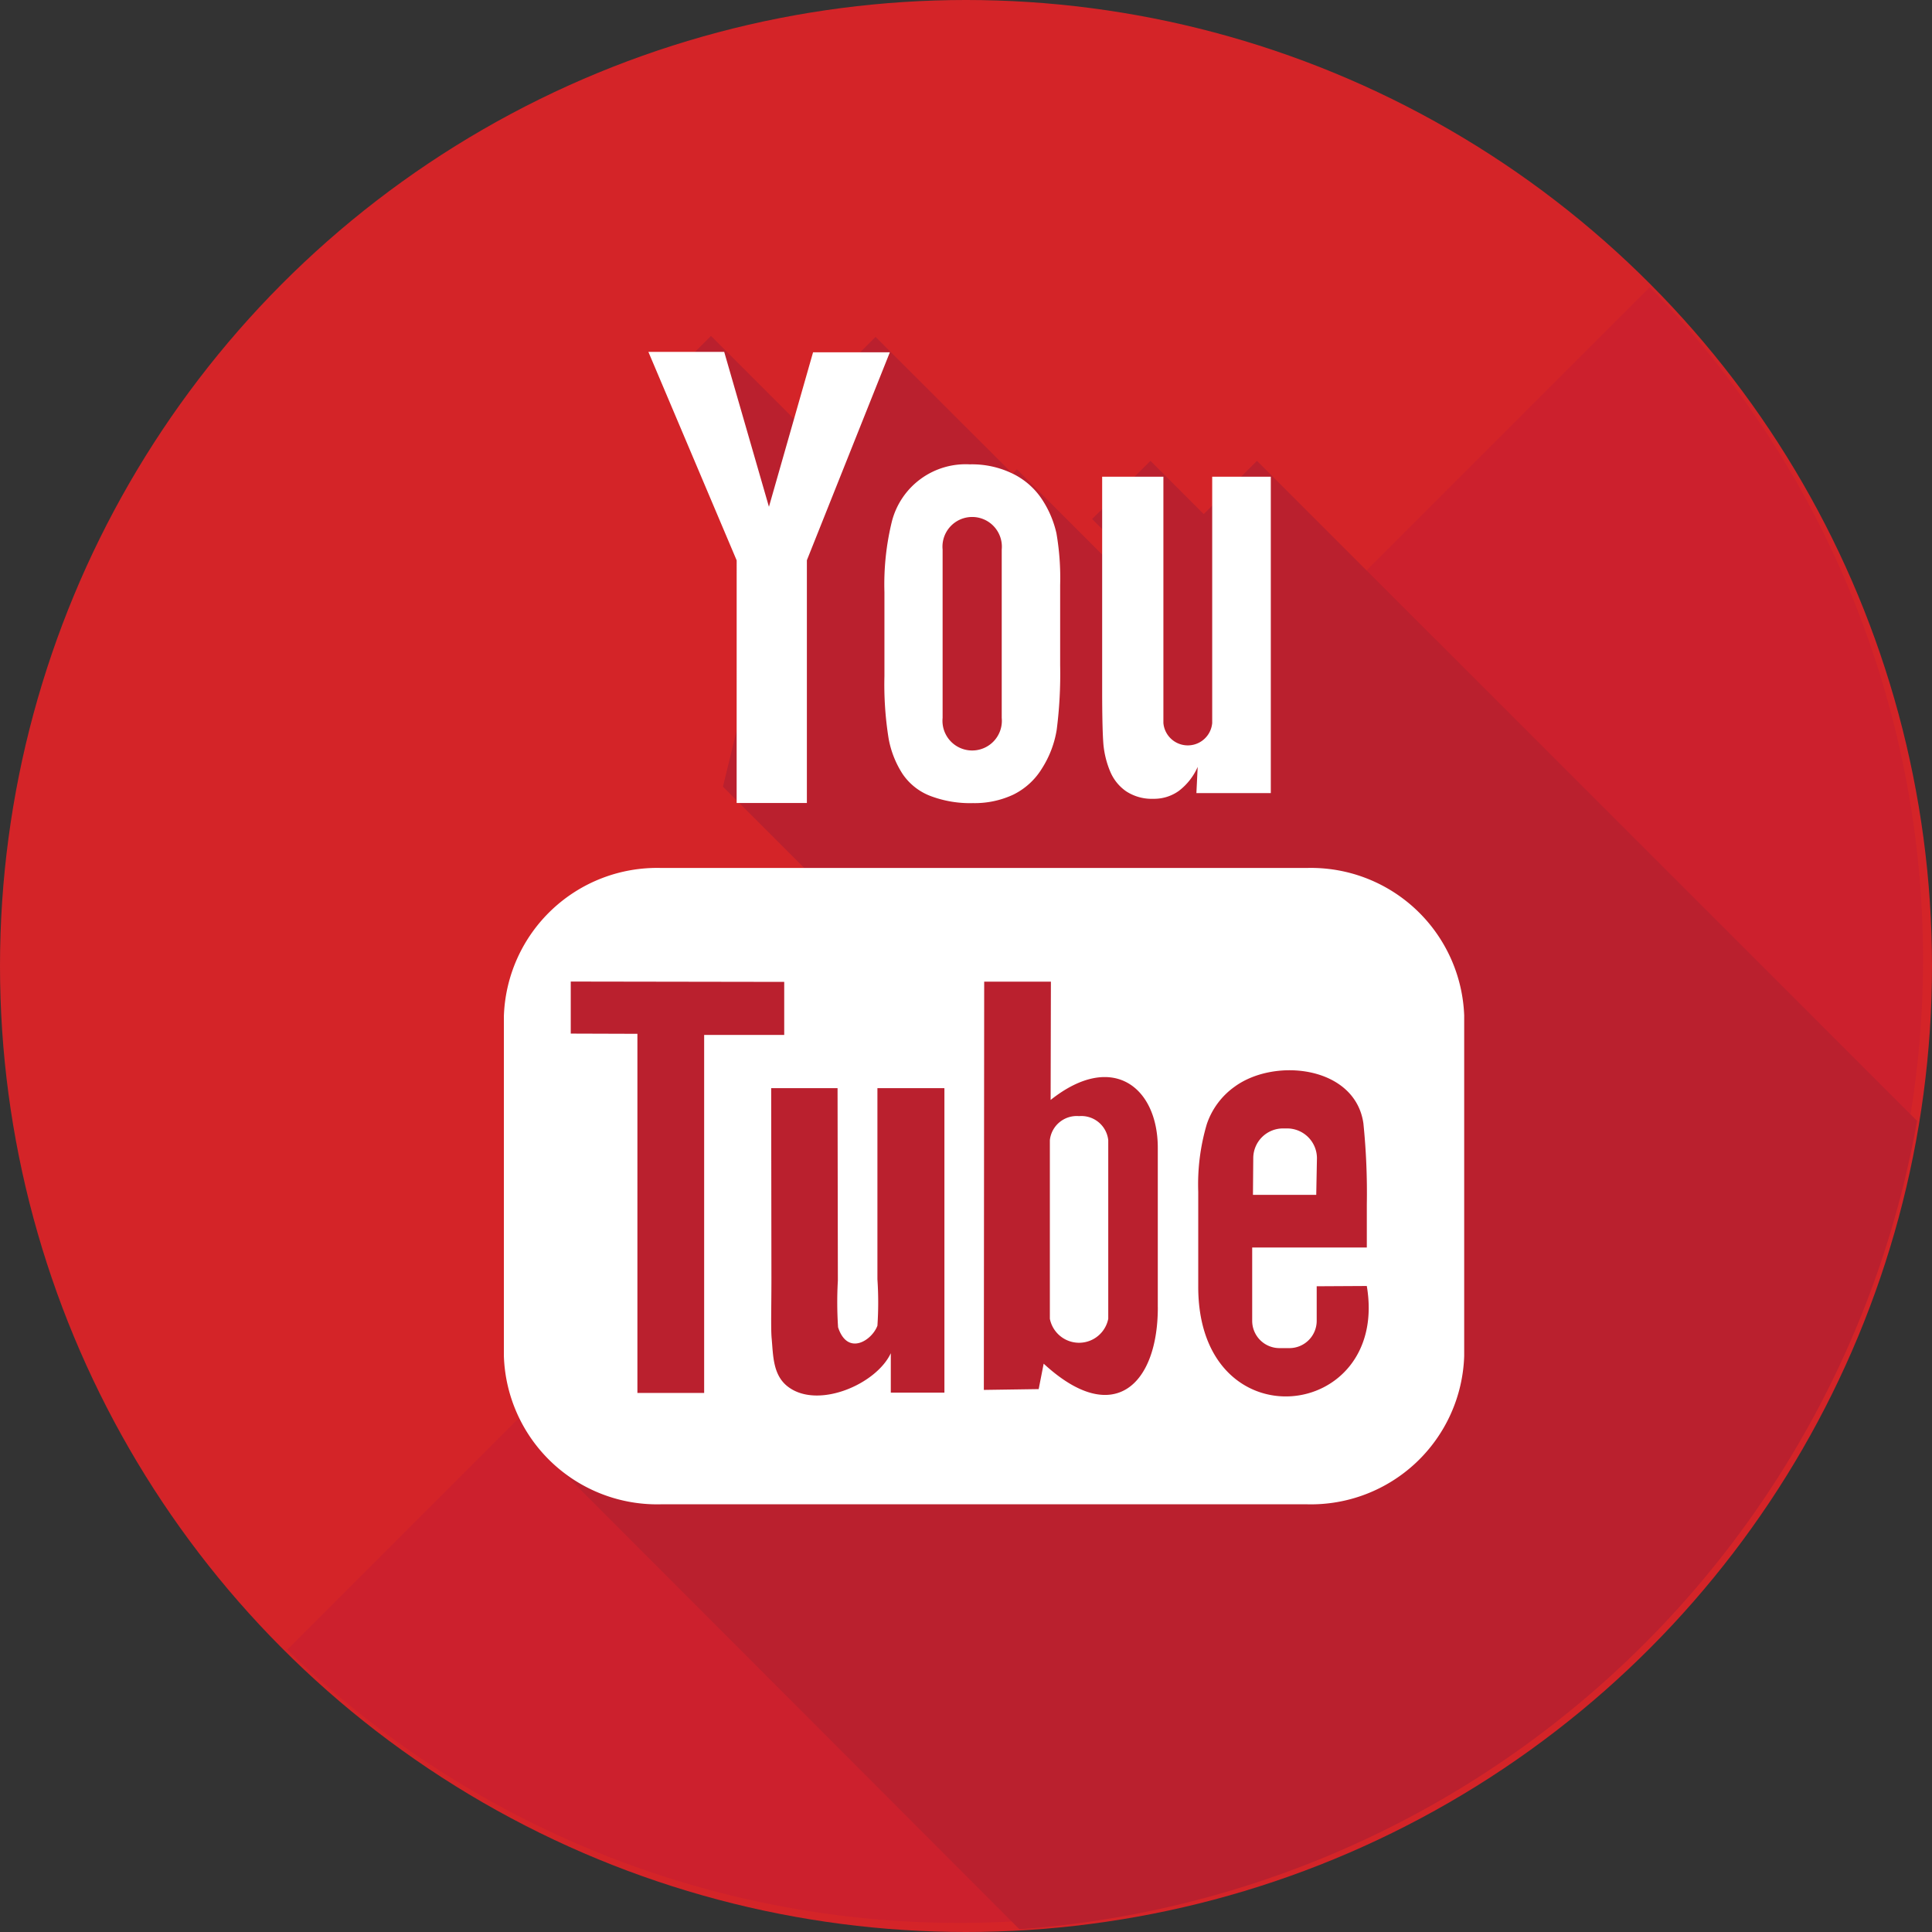
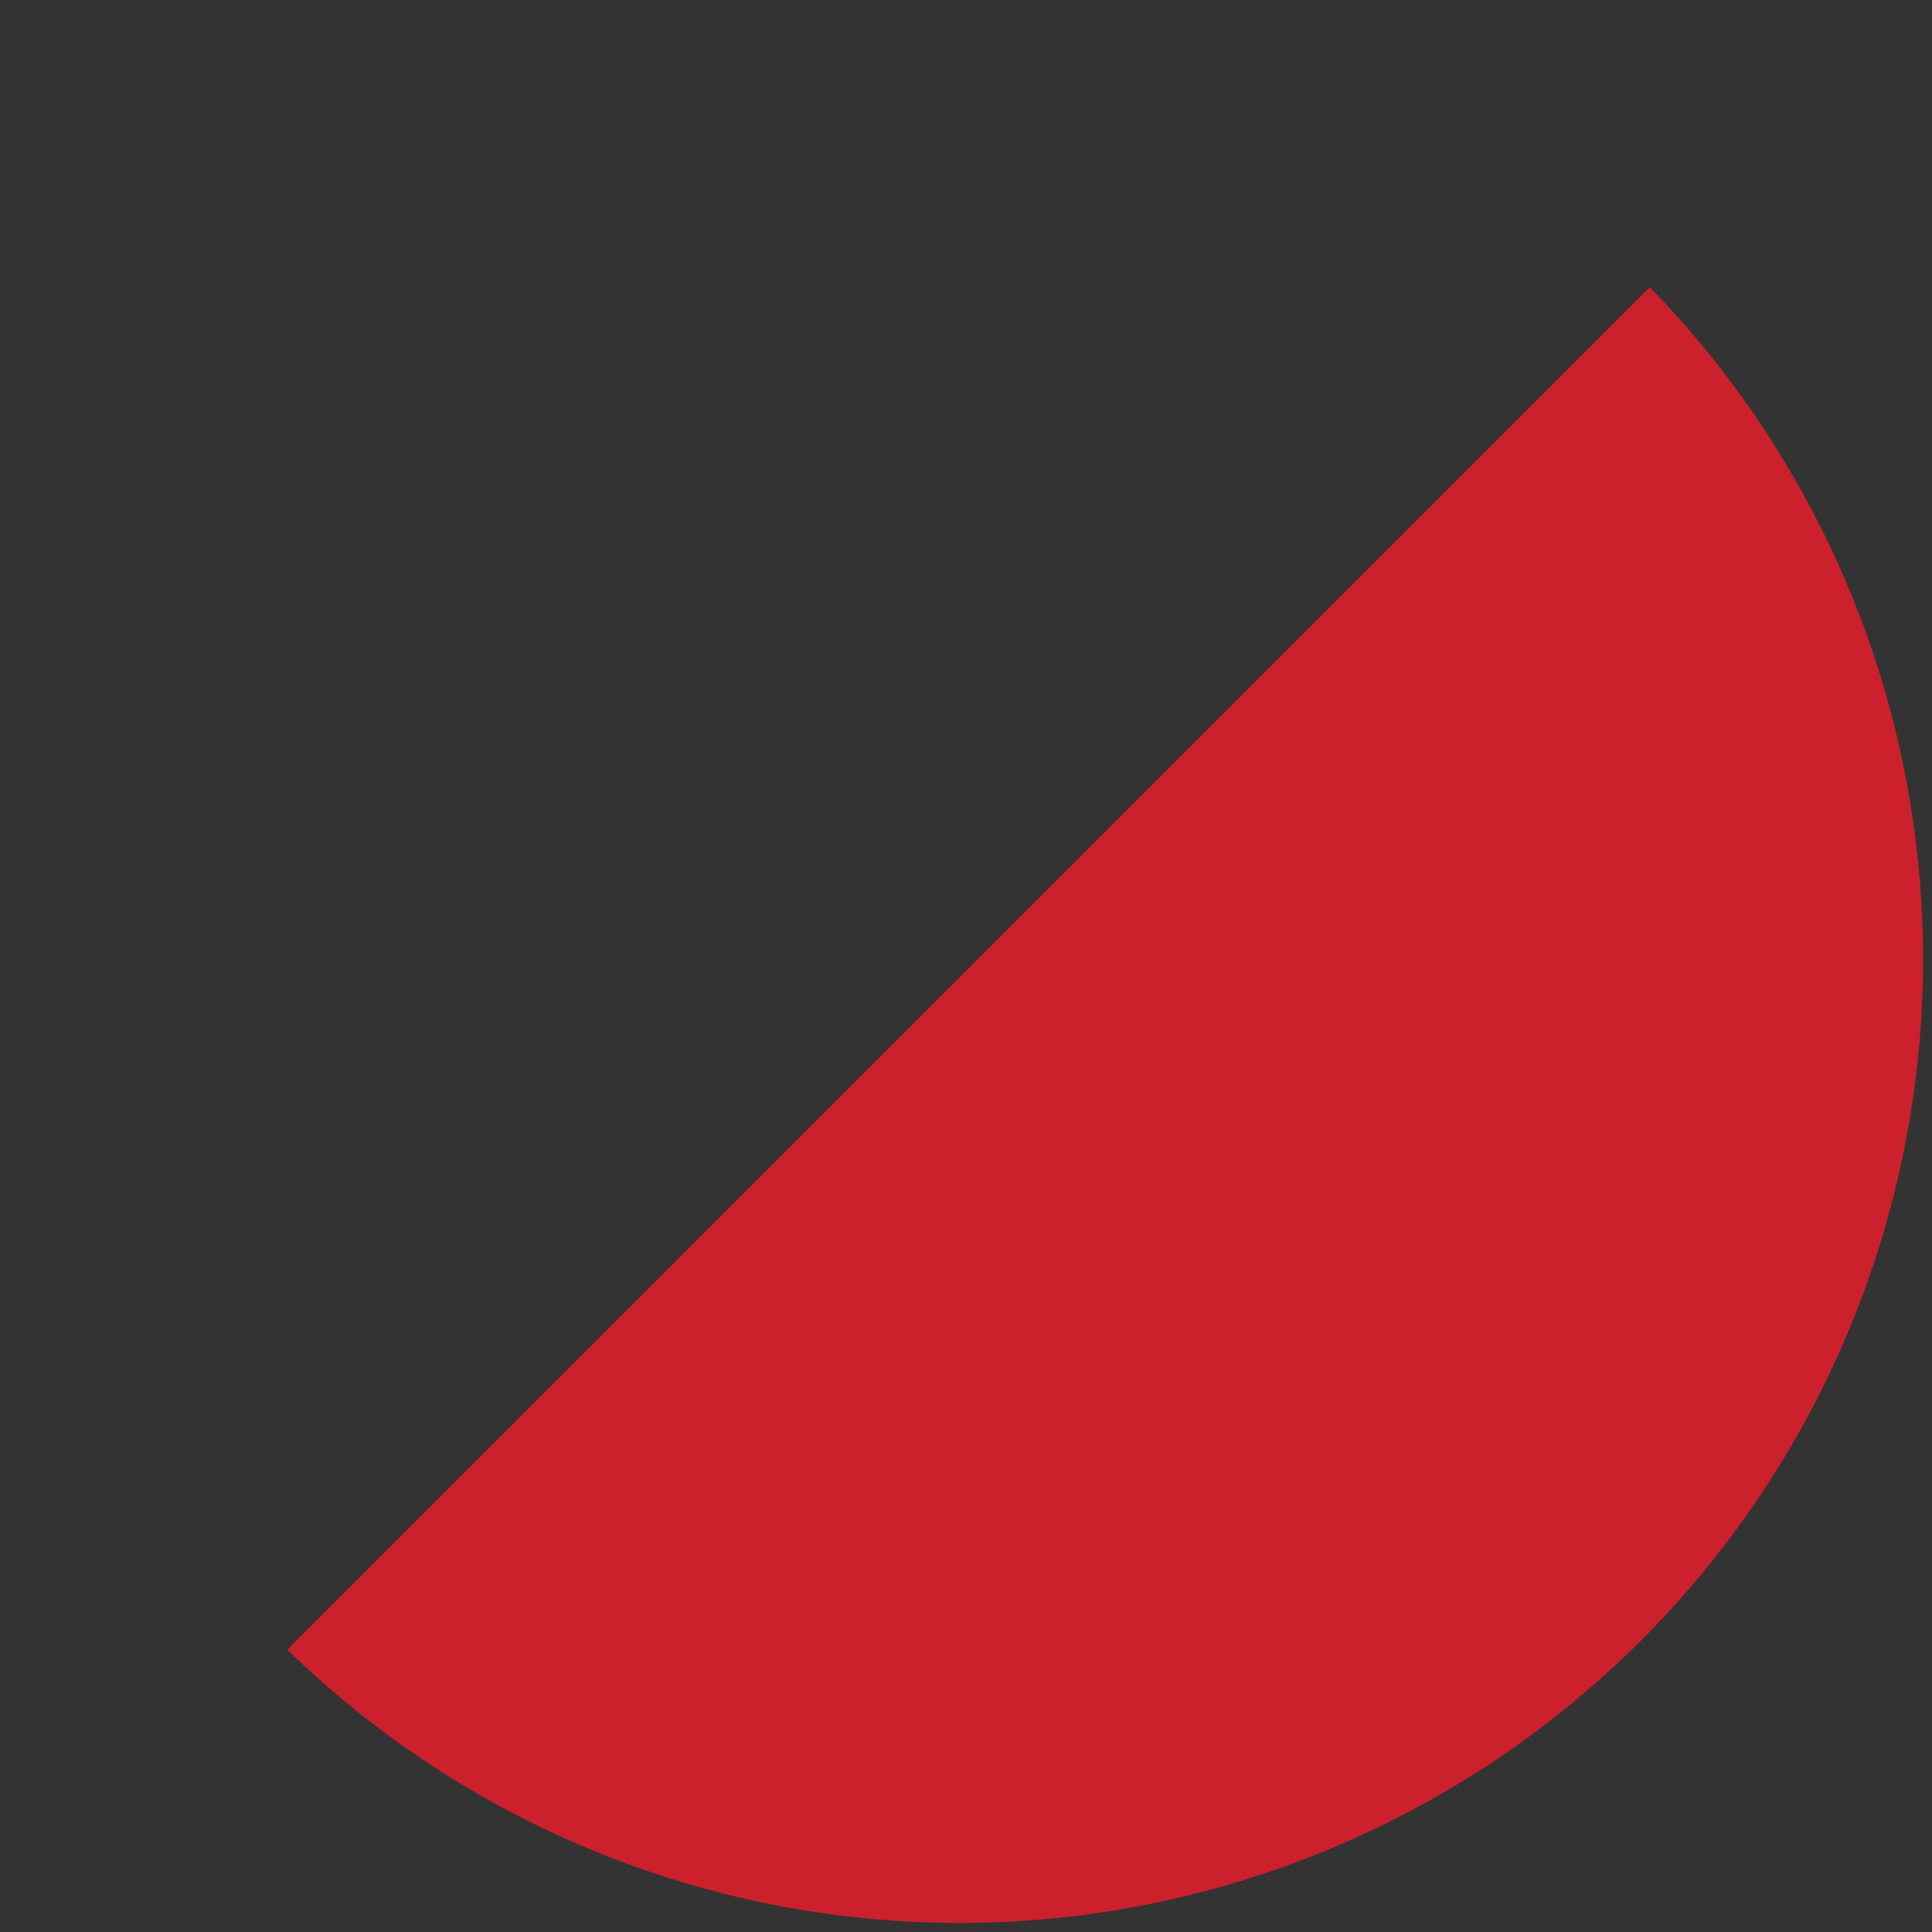
<svg xmlns="http://www.w3.org/2000/svg" width="63.1" height="63.1" viewBox="0 0 63.1 63.1">
  <rect x="0" y="0" width="63.1" height="63.1" fill="#333333" stroke="none" />
  <defs>
    <style>.a{fill:#d42428;}.b{fill:#cc202d;}.c{fill:#ba202e;}.d{fill:#fff;}</style>
  </defs>
-   <circle class="a" cx="31.55" cy="31.55" r="31.55" transform="translate(0 0)" />
  <path class="b" d="M113.88,69.38a31.469,31.469,0,0,1-44.5,44.5Z" transform="translate(-59.997 -60.001)" />
-   <path class="c" d="M182.016,113.958,160.457,92.4l-1.739,1.739L156.979,92.4,155.073,94.3l1.28,1.28-.418.418-3.32-3.32-.142.143L148,88.352l-1.906,1.906.522.522-.766.766-3.225-3.225-1.337,1.337,3.144,7.571-1.416,5.813,3.871,3.872-9.79.685-.148,16.988L152.7,140.359A32.107,32.107,0,0,0,182.016,113.958Z" transform="translate(-119.404 -77.349)" />
-   <path class="d" d="M152.012,115.81h-2.067l.01-1.2a.973.973,0,0,1,.973-.969h.132a.975.975,0,0,1,.975.969Zm-7.749-2.571a.883.883,0,0,0-.951.784v5.835a.972.972,0,0,0,1.907,0v-5.835A.884.884,0,0,0,144.264,113.239Zm12.581-3.263v11.1a5.007,5.007,0,0,1-5.132,4.841h-21.1a5.007,5.007,0,0,1-5.132-4.841v-11.1a5.007,5.007,0,0,1,5.132-4.842h21.1A5.008,5.008,0,0,1,156.845,109.976Zm-24.823,12.3V110.588h2.615v-1.733l-6.972-.011v1.7l2.177.007V122.28h2.181Zm7.84-9.95h-2.181v6.243a11.3,11.3,0,0,1,0,1.514c-.178.484-.975,1-1.285.053a12.5,12.5,0,0,1-.007-1.524l-.01-6.286h-2.168l.008,6.187c0,.948-.022,1.656.007,1.977.053.568.033,1.23.561,1.607.98.708,2.861-.105,3.331-1.115l0,1.289,1.751,0V112.33Zm6.976,7.149,0-5.2c0-1.981-1.483-3.167-3.5-1.564l.009-3.864-2.179,0-.011,13.334,1.791-.026.163-.831C145.4,123.437,146.842,122,146.838,119.479Zm6.826-.688-1.636.009c0,.065,0,.14,0,.222v.912a.892.892,0,0,1-.893.886h-.32a.892.892,0,0,1-.894-.886v-2.4h3.744v-1.409a22.281,22.281,0,0,0-.112-2.647c-.268-1.863-2.882-2.158-4.2-1.2a2.468,2.468,0,0,0-.916,1.233,6.931,6.931,0,0,0-.278,2.2v3.1C148.154,123.949,154.409,123.221,153.664,118.791Zm-8.388-16.822a1.475,1.475,0,0,0,.525.663,1.523,1.523,0,0,0,.892.247,1.383,1.383,0,0,0,.835-.26,1.993,1.993,0,0,0,.613-.782l-.042.856h2.43V92.355h-1.914V100.4a.8.8,0,0,1-1.594,0V92.355h-2v6.972c0,.888.016,1.481.042,1.781A3.044,3.044,0,0,0,145.276,101.969Zm-7.366-5.838a8.618,8.618,0,0,1,.247-2.325,2.488,2.488,0,0,1,2.541-1.85,3.024,3.024,0,0,1,1.447.327,2.41,2.41,0,0,1,.932.848,3.335,3.335,0,0,1,.451,1.077,8.562,8.562,0,0,1,.121,1.693v2.615a14.247,14.247,0,0,1-.113,2.112,3.334,3.334,0,0,1-.478,1.255,2.269,2.269,0,0,1-.937.859,2.972,2.972,0,0,1-1.319.278,3.647,3.647,0,0,1-1.4-.237,1.928,1.928,0,0,1-.9-.717,3.155,3.155,0,0,1-.456-1.159,11.124,11.124,0,0,1-.136-2.038V96.131Zm1.9,4.107a.97.97,0,1,0,1.931,0v-5.5a.97.97,0,1,0-1.931,0Zm-6.727,2.778h2.294l0-7.928,2.71-6.792h-2.508l-1.441,5.046-1.461-5.059H130.2l2.883,6.809Z" transform="translate(-109.023 -76.786)" />
</svg>